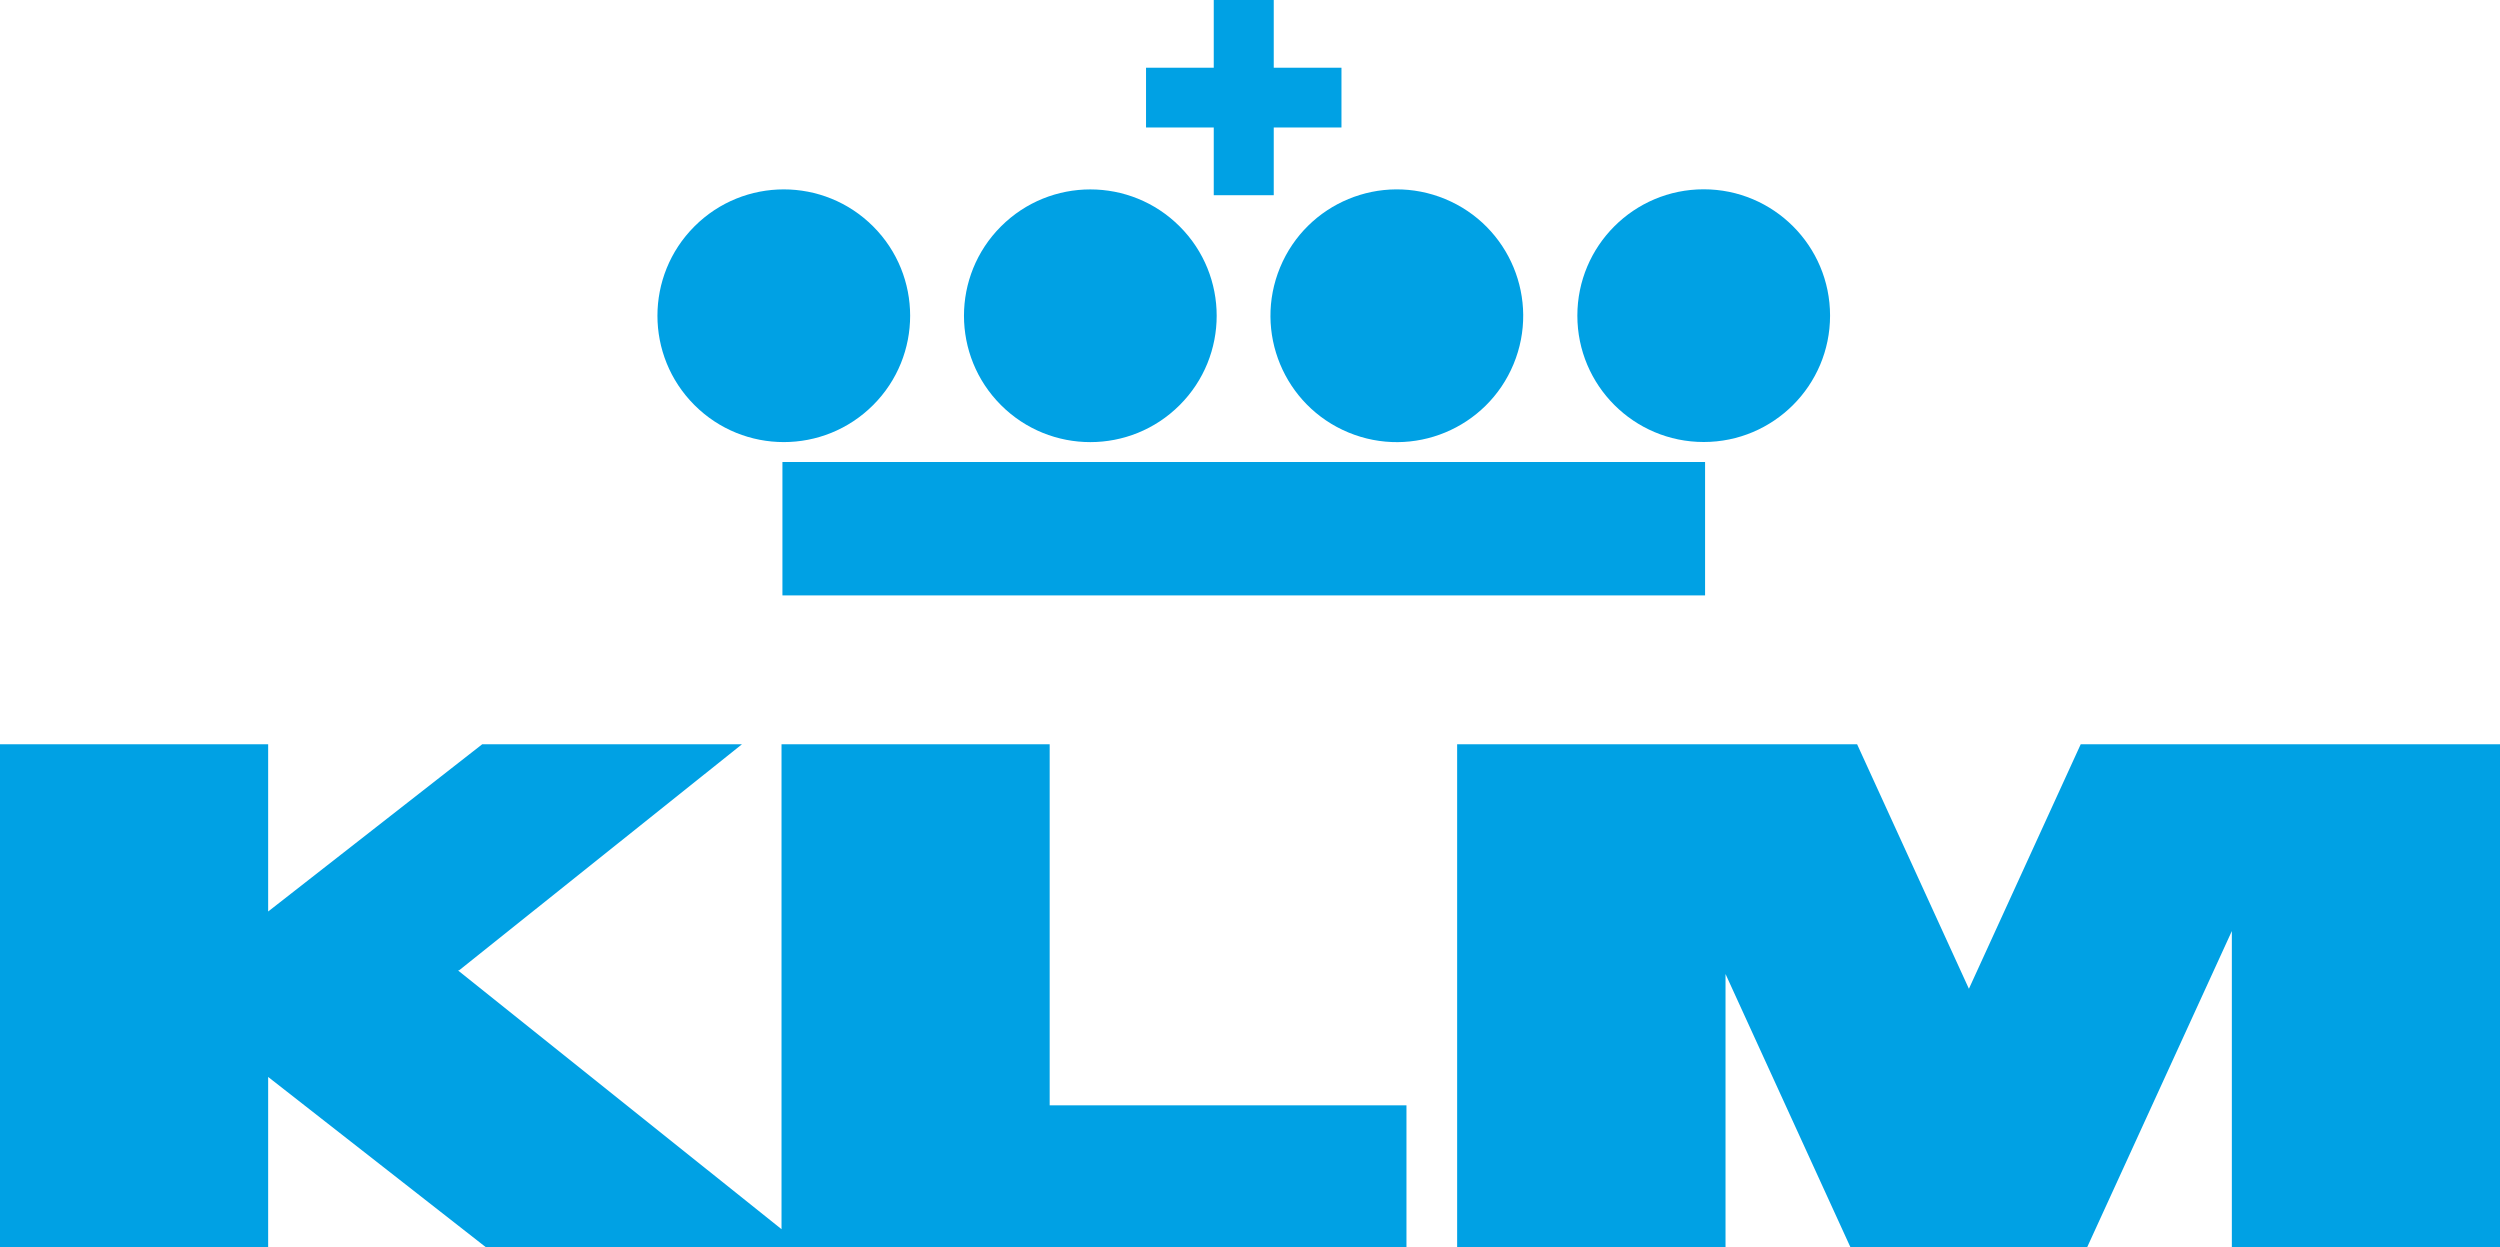
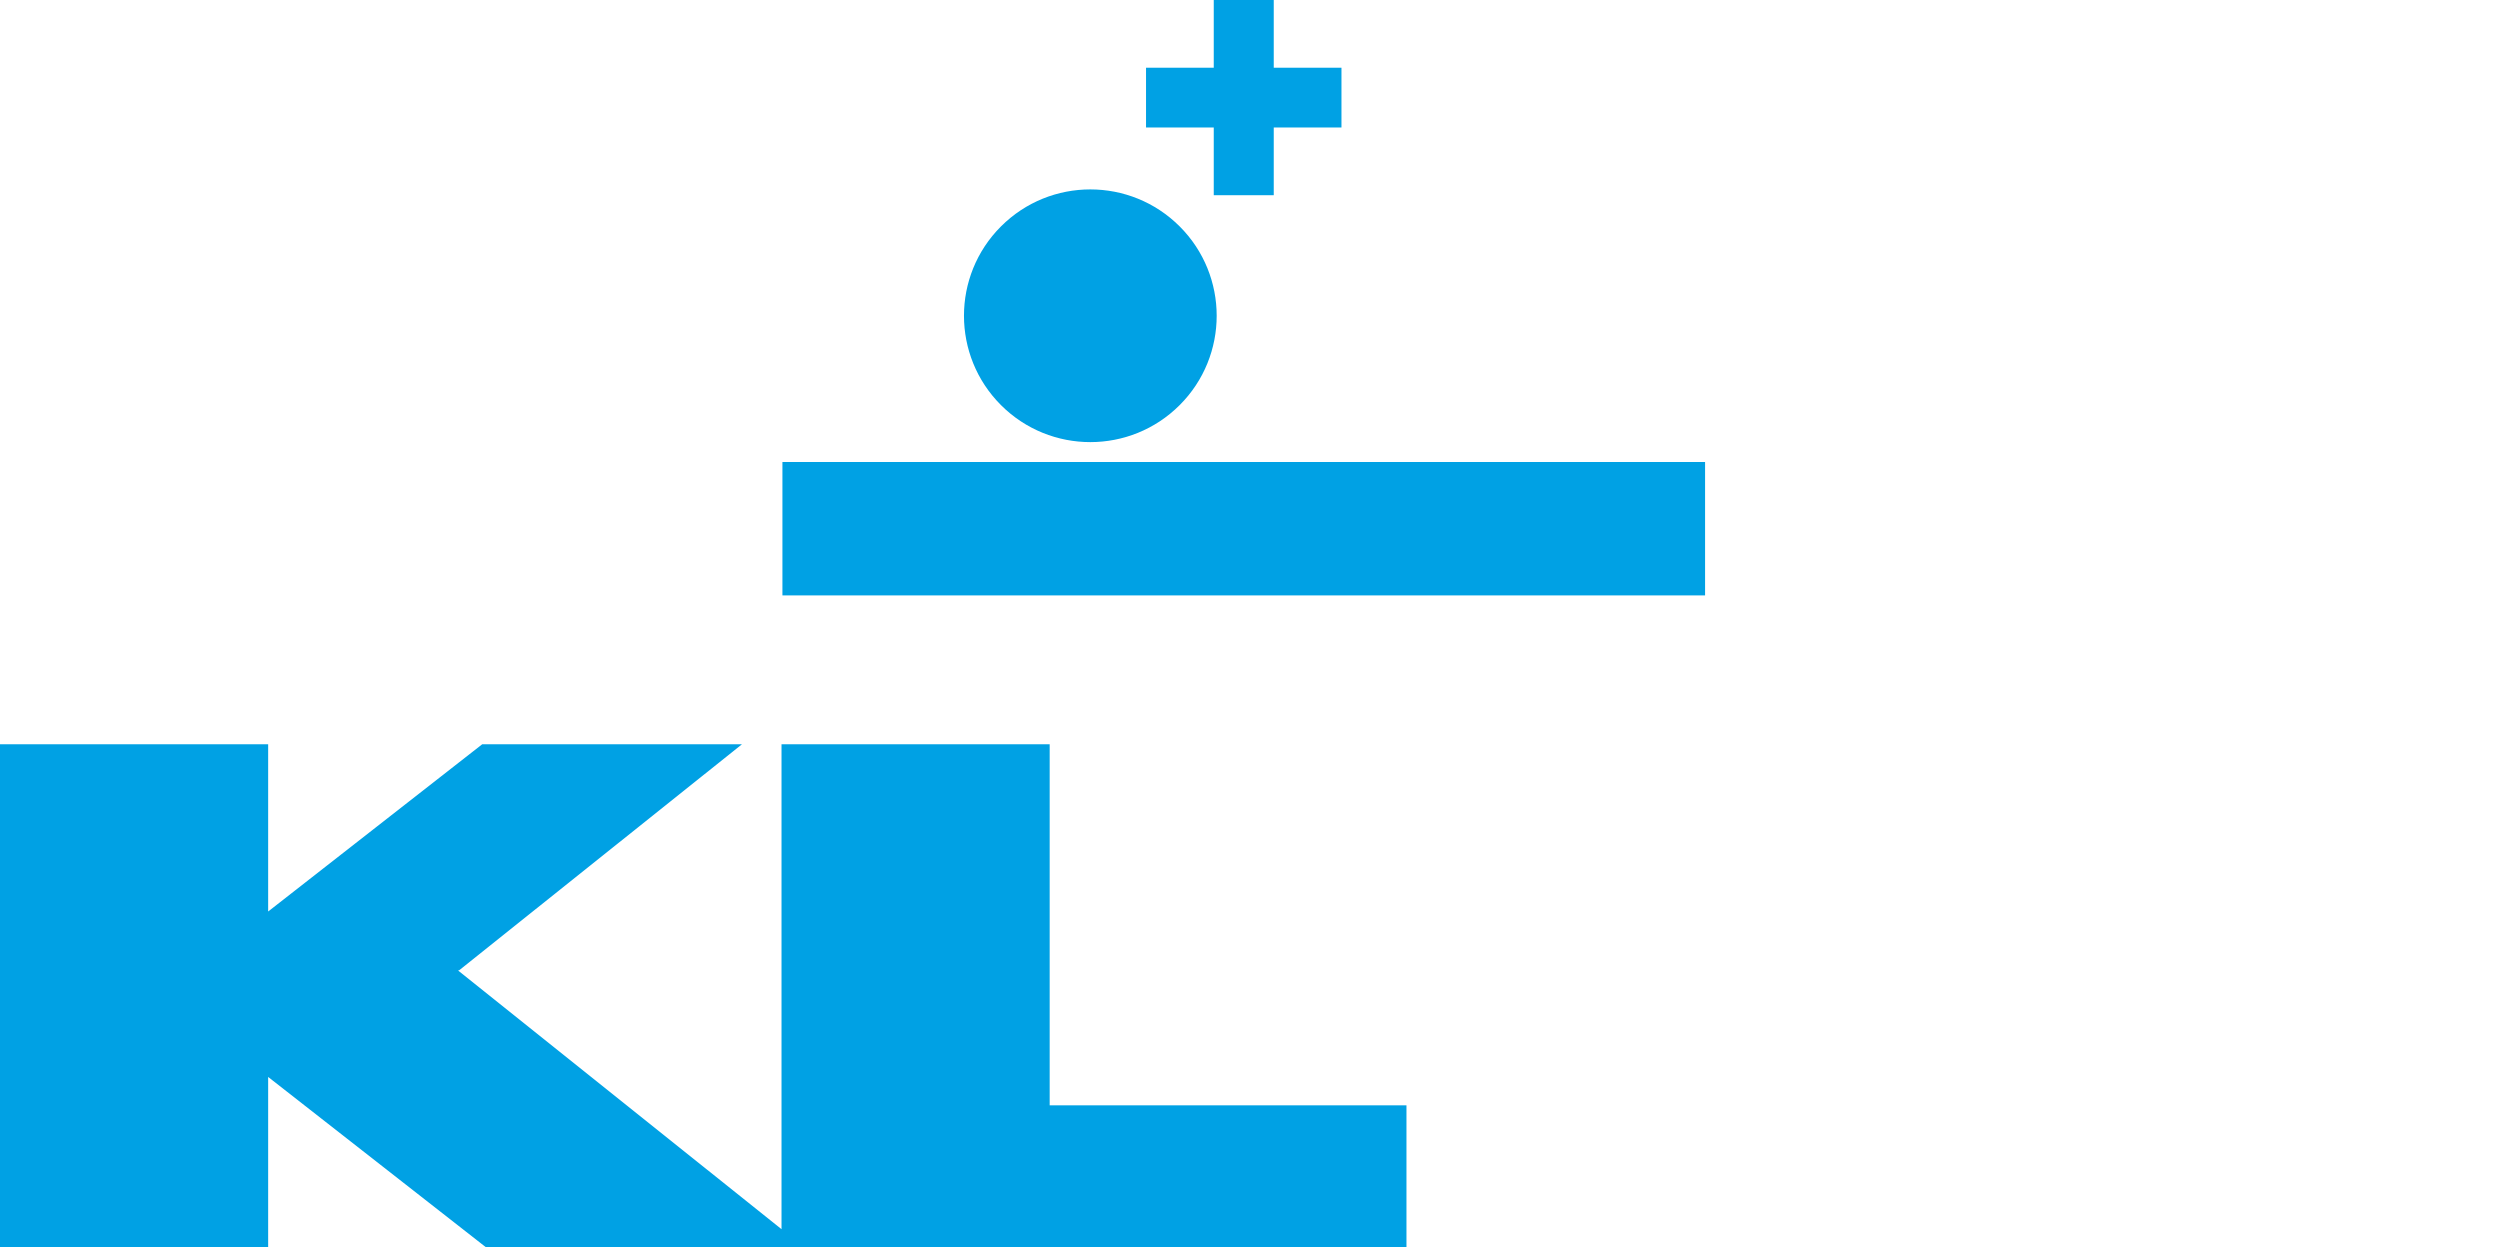
<svg xmlns="http://www.w3.org/2000/svg" id="_Слой_2" data-name="Слой 2" viewBox="0 0 110.01 54.89">
  <defs>
    <style>
      .cls-1 {
        fill: #00a1e4;
        stroke-width: 0px;
      }
    </style>
  </defs>
  <g id="_Слой_2-2" data-name="Слой 2">
    <g>
      <polygon class="cls-1" points="46.19 32.75 34.39 32.75 34.39 48.64 34.39 54.09 20.15 42.7 20.2 42.7 32.65 32.75 21.22 32.75 11.8 40.11 11.8 32.75 0 32.75 0 54.89 11.8 54.89 11.8 47.39 21.39 54.89 34.39 54.89 35.39 54.89 46.19 54.89 61.89 54.89 61.89 48.64 46.19 48.64 46.19 32.75" />
-       <polygon class="cls-1" points="101.97 32.75 98.21 32.75 91.56 32.75 86.64 43.51 81.72 32.75 75.93 32.75 71.3 32.75 64.12 32.75 64.12 54.89 75.93 54.89 75.93 42.86 81.43 54.89 91.84 54.89 98.21 40.97 98.21 54.89 110.01 54.89 110.01 32.75 101.97 32.75" />
      <rect class="cls-1" x="34.43" y="20.33" width="40.6" height="5.87" />
-       <circle class="cls-1" cx="34.49" cy="13.89" r="5.56" transform="translate(.28 28.46) rotate(-45)" />
      <circle class="cls-1" cx="47.98" cy="13.89" r="5.56" transform="translate(4.23 38) rotate(-45)" />
-       <circle class="cls-1" cx="61.47" cy="13.89" r="5.56" transform="translate(25.11 65.37) rotate(-67.5)" />
-       <circle class="cls-1" cx="74.97" cy="13.89" r="5.56" />
      <polygon class="cls-1" points="53.41 8.59 56.05 8.59 56.05 5.61 59.03 5.61 59.03 2.98 56.05 2.98 56.05 0 53.41 0 53.41 2.98 50.43 2.98 50.43 5.61 53.41 5.61 53.41 8.59" />
    </g>
  </g>
</svg>